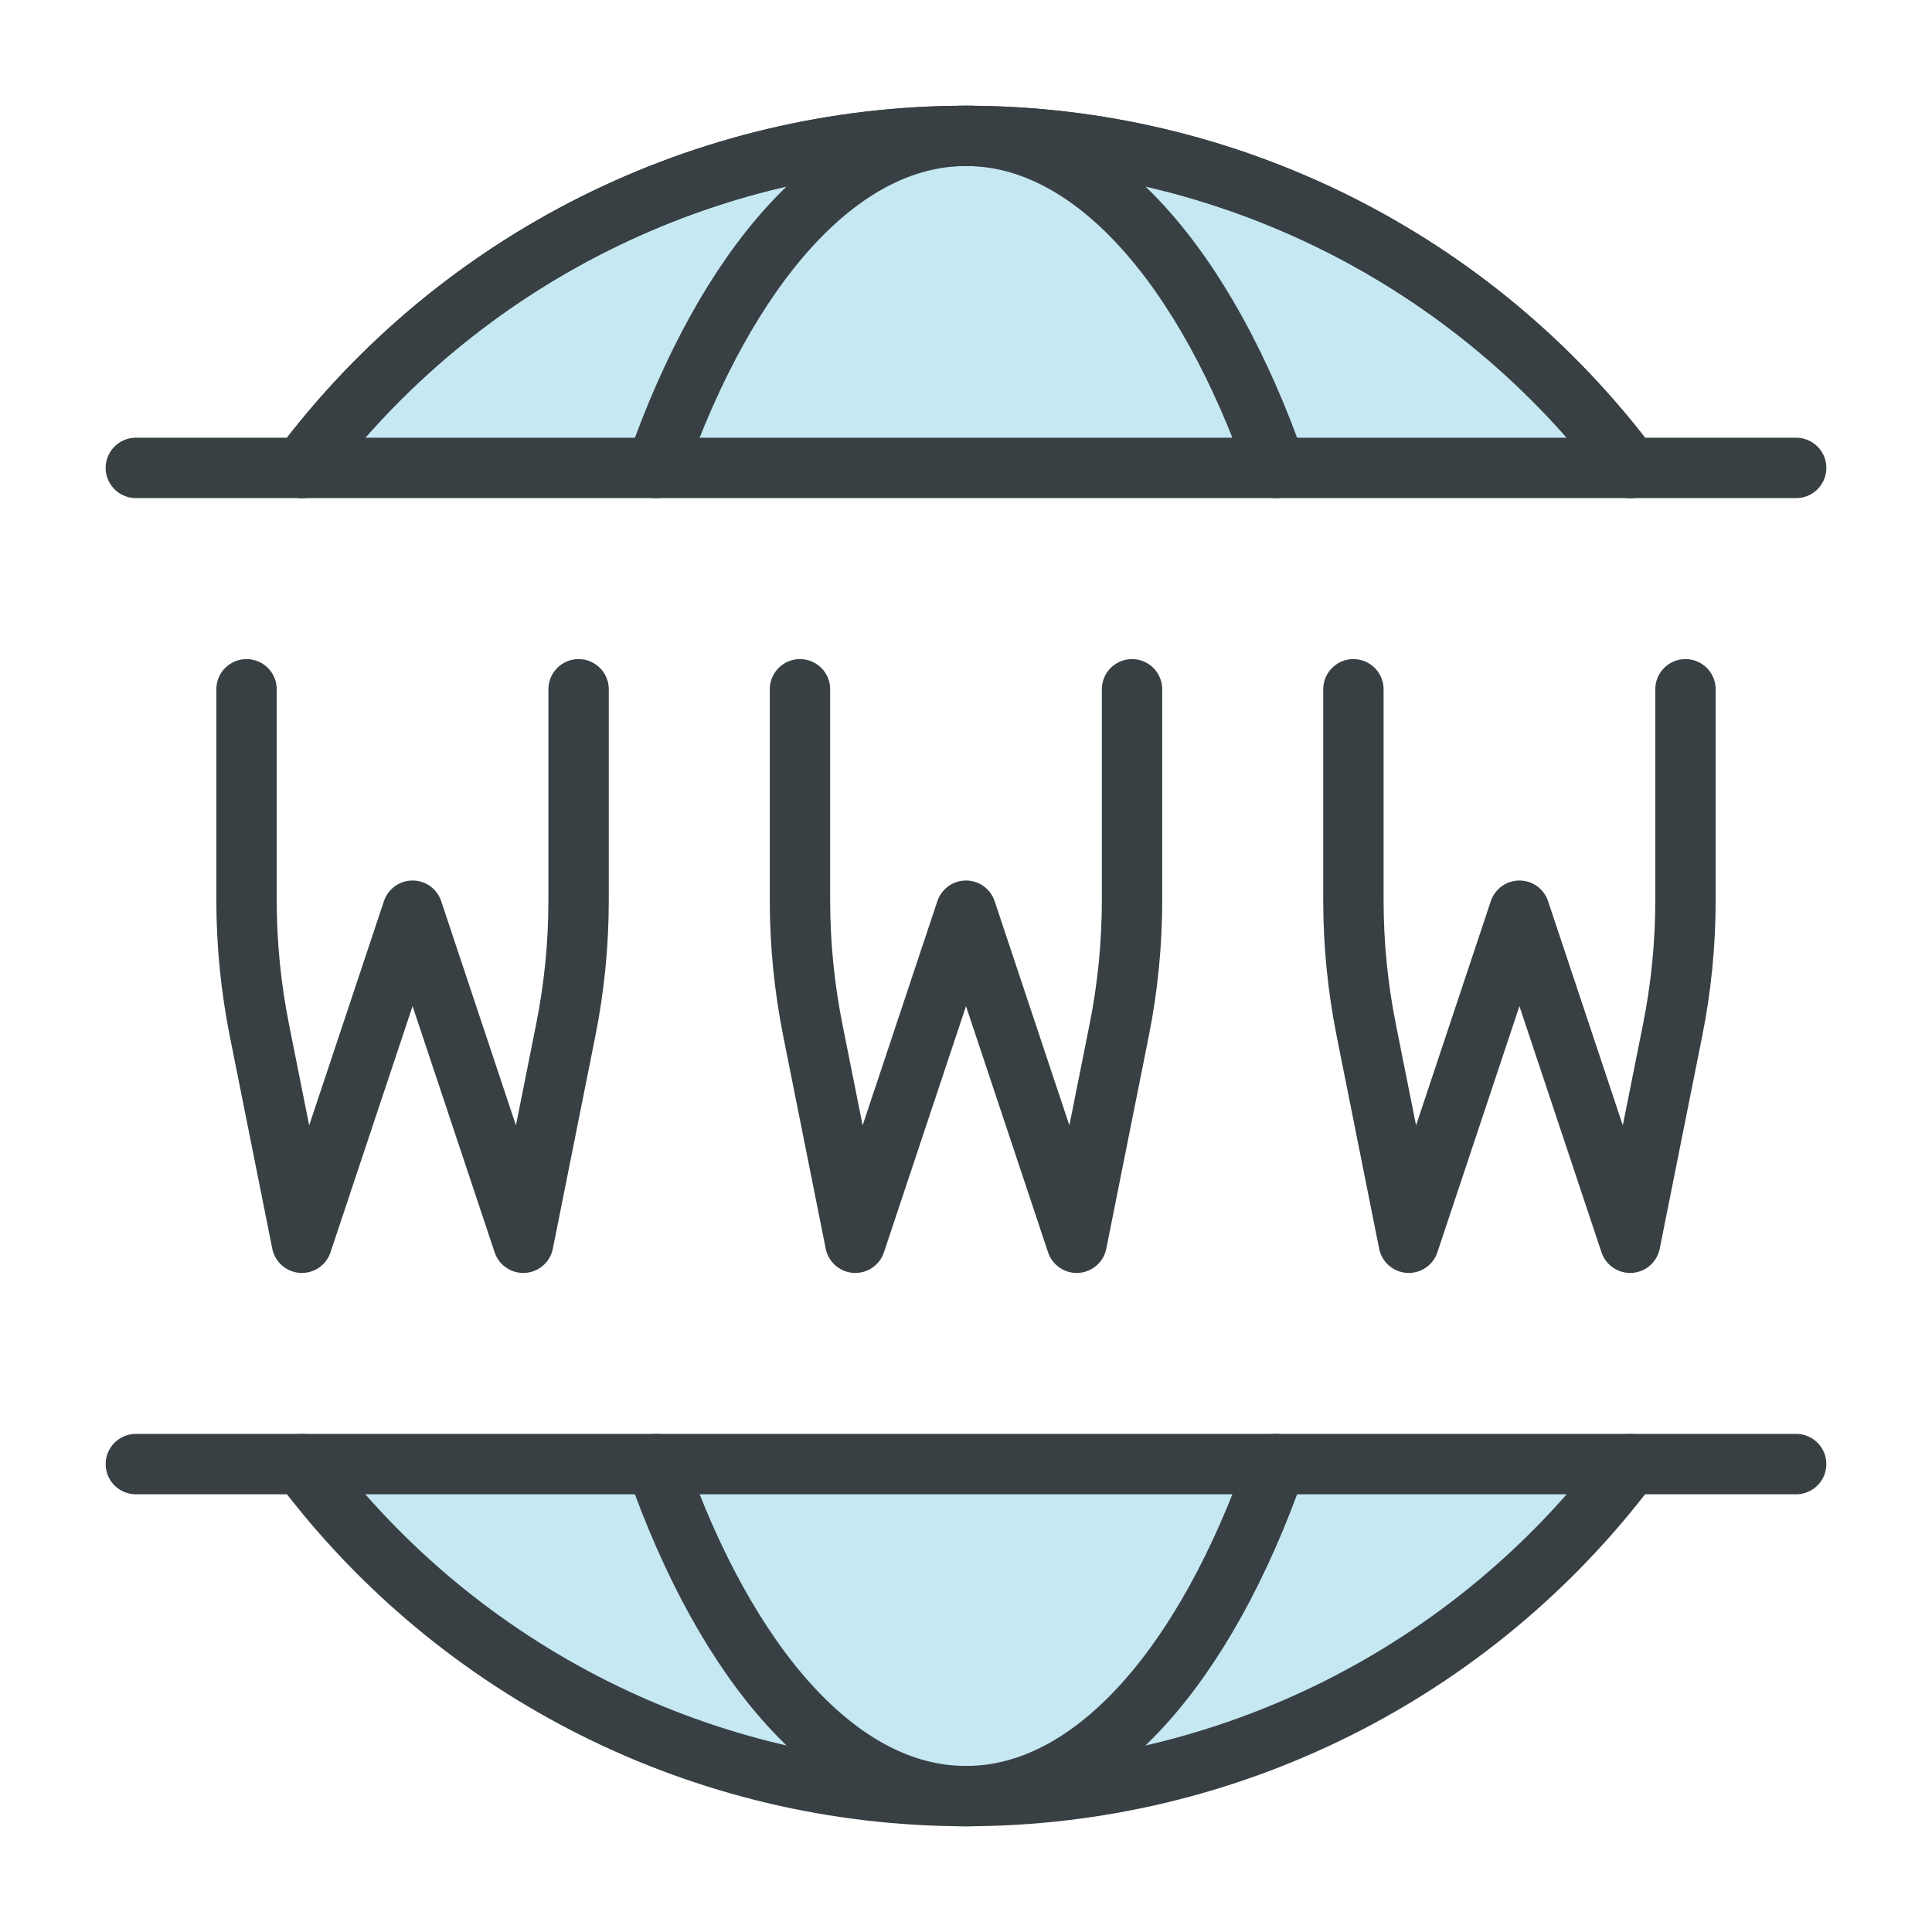
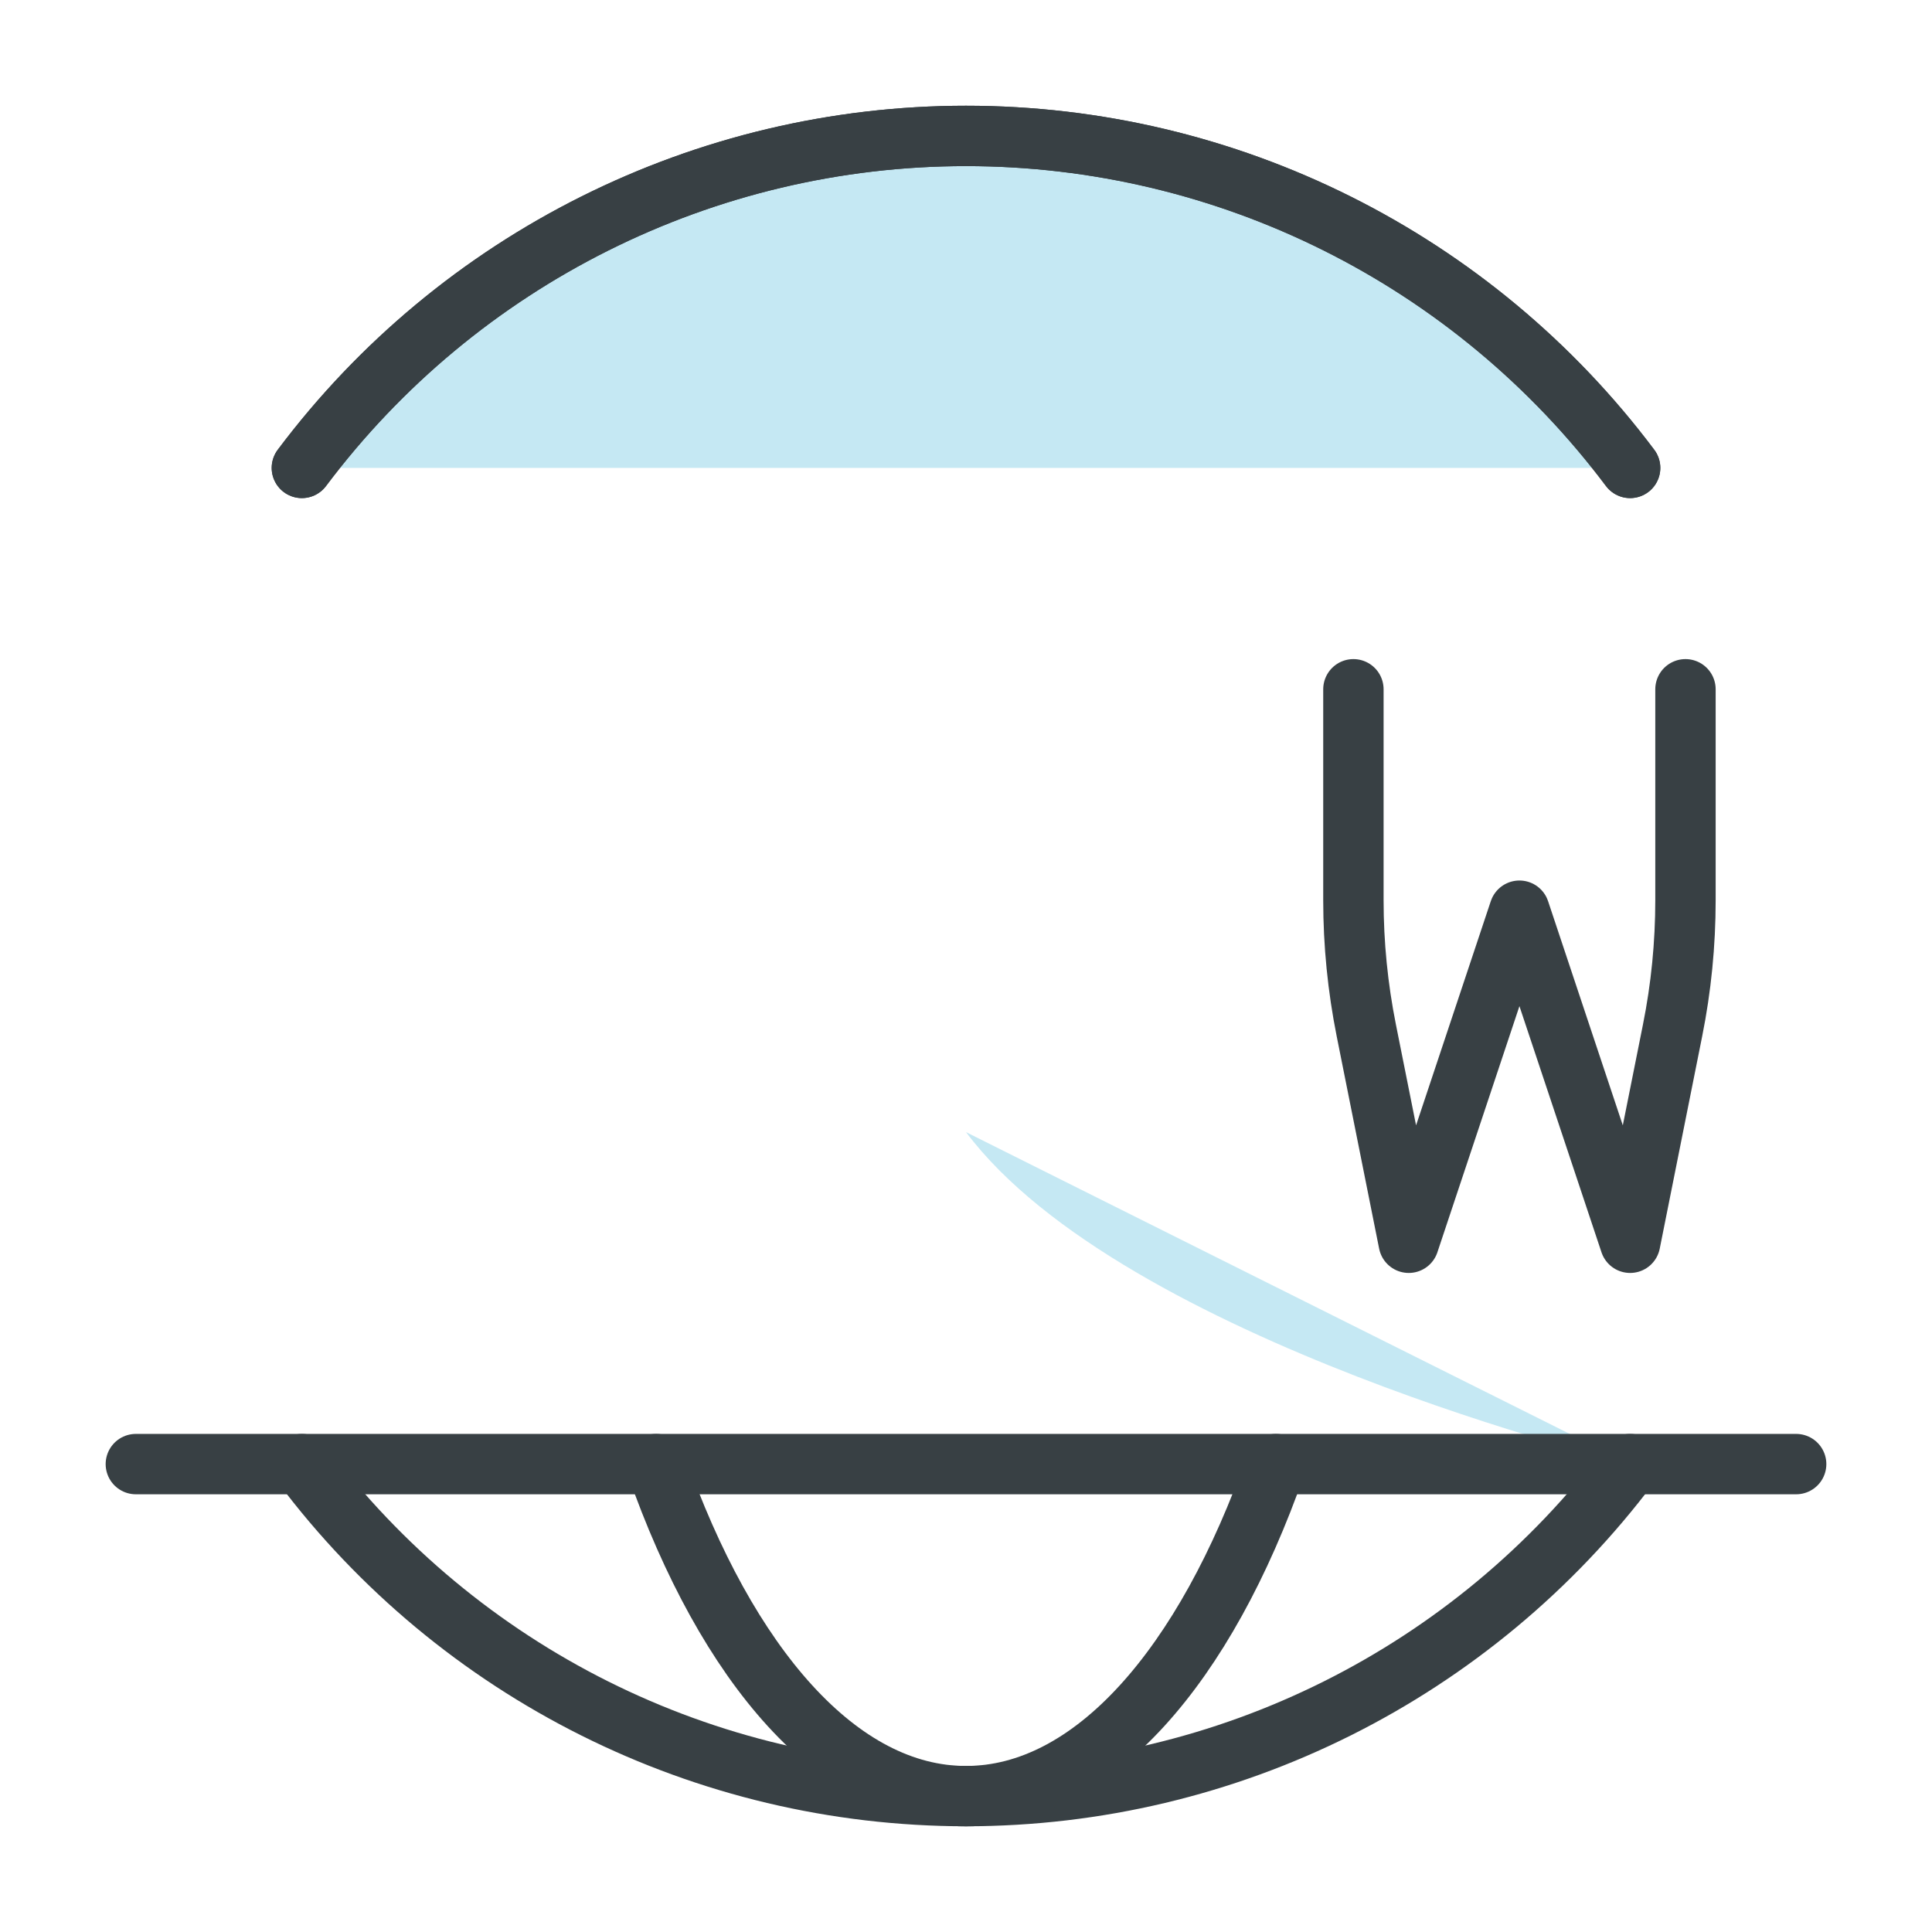
<svg xmlns="http://www.w3.org/2000/svg" height="48" viewBox="0 0 48 48" width="48">
  <g fill="none" fill-rule="evenodd" transform="translate(3 3)">
-     <path d="m37.5 33.375c-3.896 5.192-10.009 8.248-16.5 8.248s-12.604-3.055-16.5-8.248" fill="#c5e8f3" />
+     <path d="m37.5 33.375s-12.604-3.055-16.5-8.248" fill="#c5e8f3" />
    <g stroke="#384044" stroke-linecap="round" stroke-linejoin="round" stroke-width="1.5">
      <path d="m4.5 8.625c3.896-5.192 10.009-8.248 16.5-8.248s12.604 3.055 16.5 8.248" fill="#c5e8f3" />
      <path d="m4.5 8.625c3.896-5.192 10.009-8.248 16.5-8.248s12.604 3.055 16.5 8.248" />
-       <path d="m13.3 8.625c1.756-5.009 4.55-8.25 7.7-8.25s5.946 3.241 7.7 8.25" />
      <path d="m41.625 33.375h-41.25" />
-       <path d="m.375 8.625h41.25" />
      <path d="m37.5 33.375c-3.896 5.192-10.009 8.248-16.5 8.248s-12.604-3.055-16.5-8.248" />
      <path d="m28.7 33.375c-1.754 5.011-4.55 8.25-7.7 8.25s-5.944-3.24-7.7-8.25" />
-       <path d="m3.125 14.125v5.242c0 1.087.108 2.17.321 3.236l1.054 5.273 2.75-8.25 2.75 8.25 1.054-5.273c.214-1.065.321-2.149.321-3.236v-5.242" />
-       <path d="m16.875 14.125v5.242c0 1.087.108 2.17.321 3.236l1.054 5.273 2.75-8.25 2.75 8.25 1.054-5.273c.214-1.065.321-2.149.321-3.236v-5.242" />
      <path d="m30.625 14.125v5.242c0 1.087.108 2.17.321 3.236l1.054 5.273 2.75-8.25 2.75 8.25 1.054-5.273c.214-1.065.321-2.149.321-3.236v-5.242" />
    </g>
  </g>
</svg>